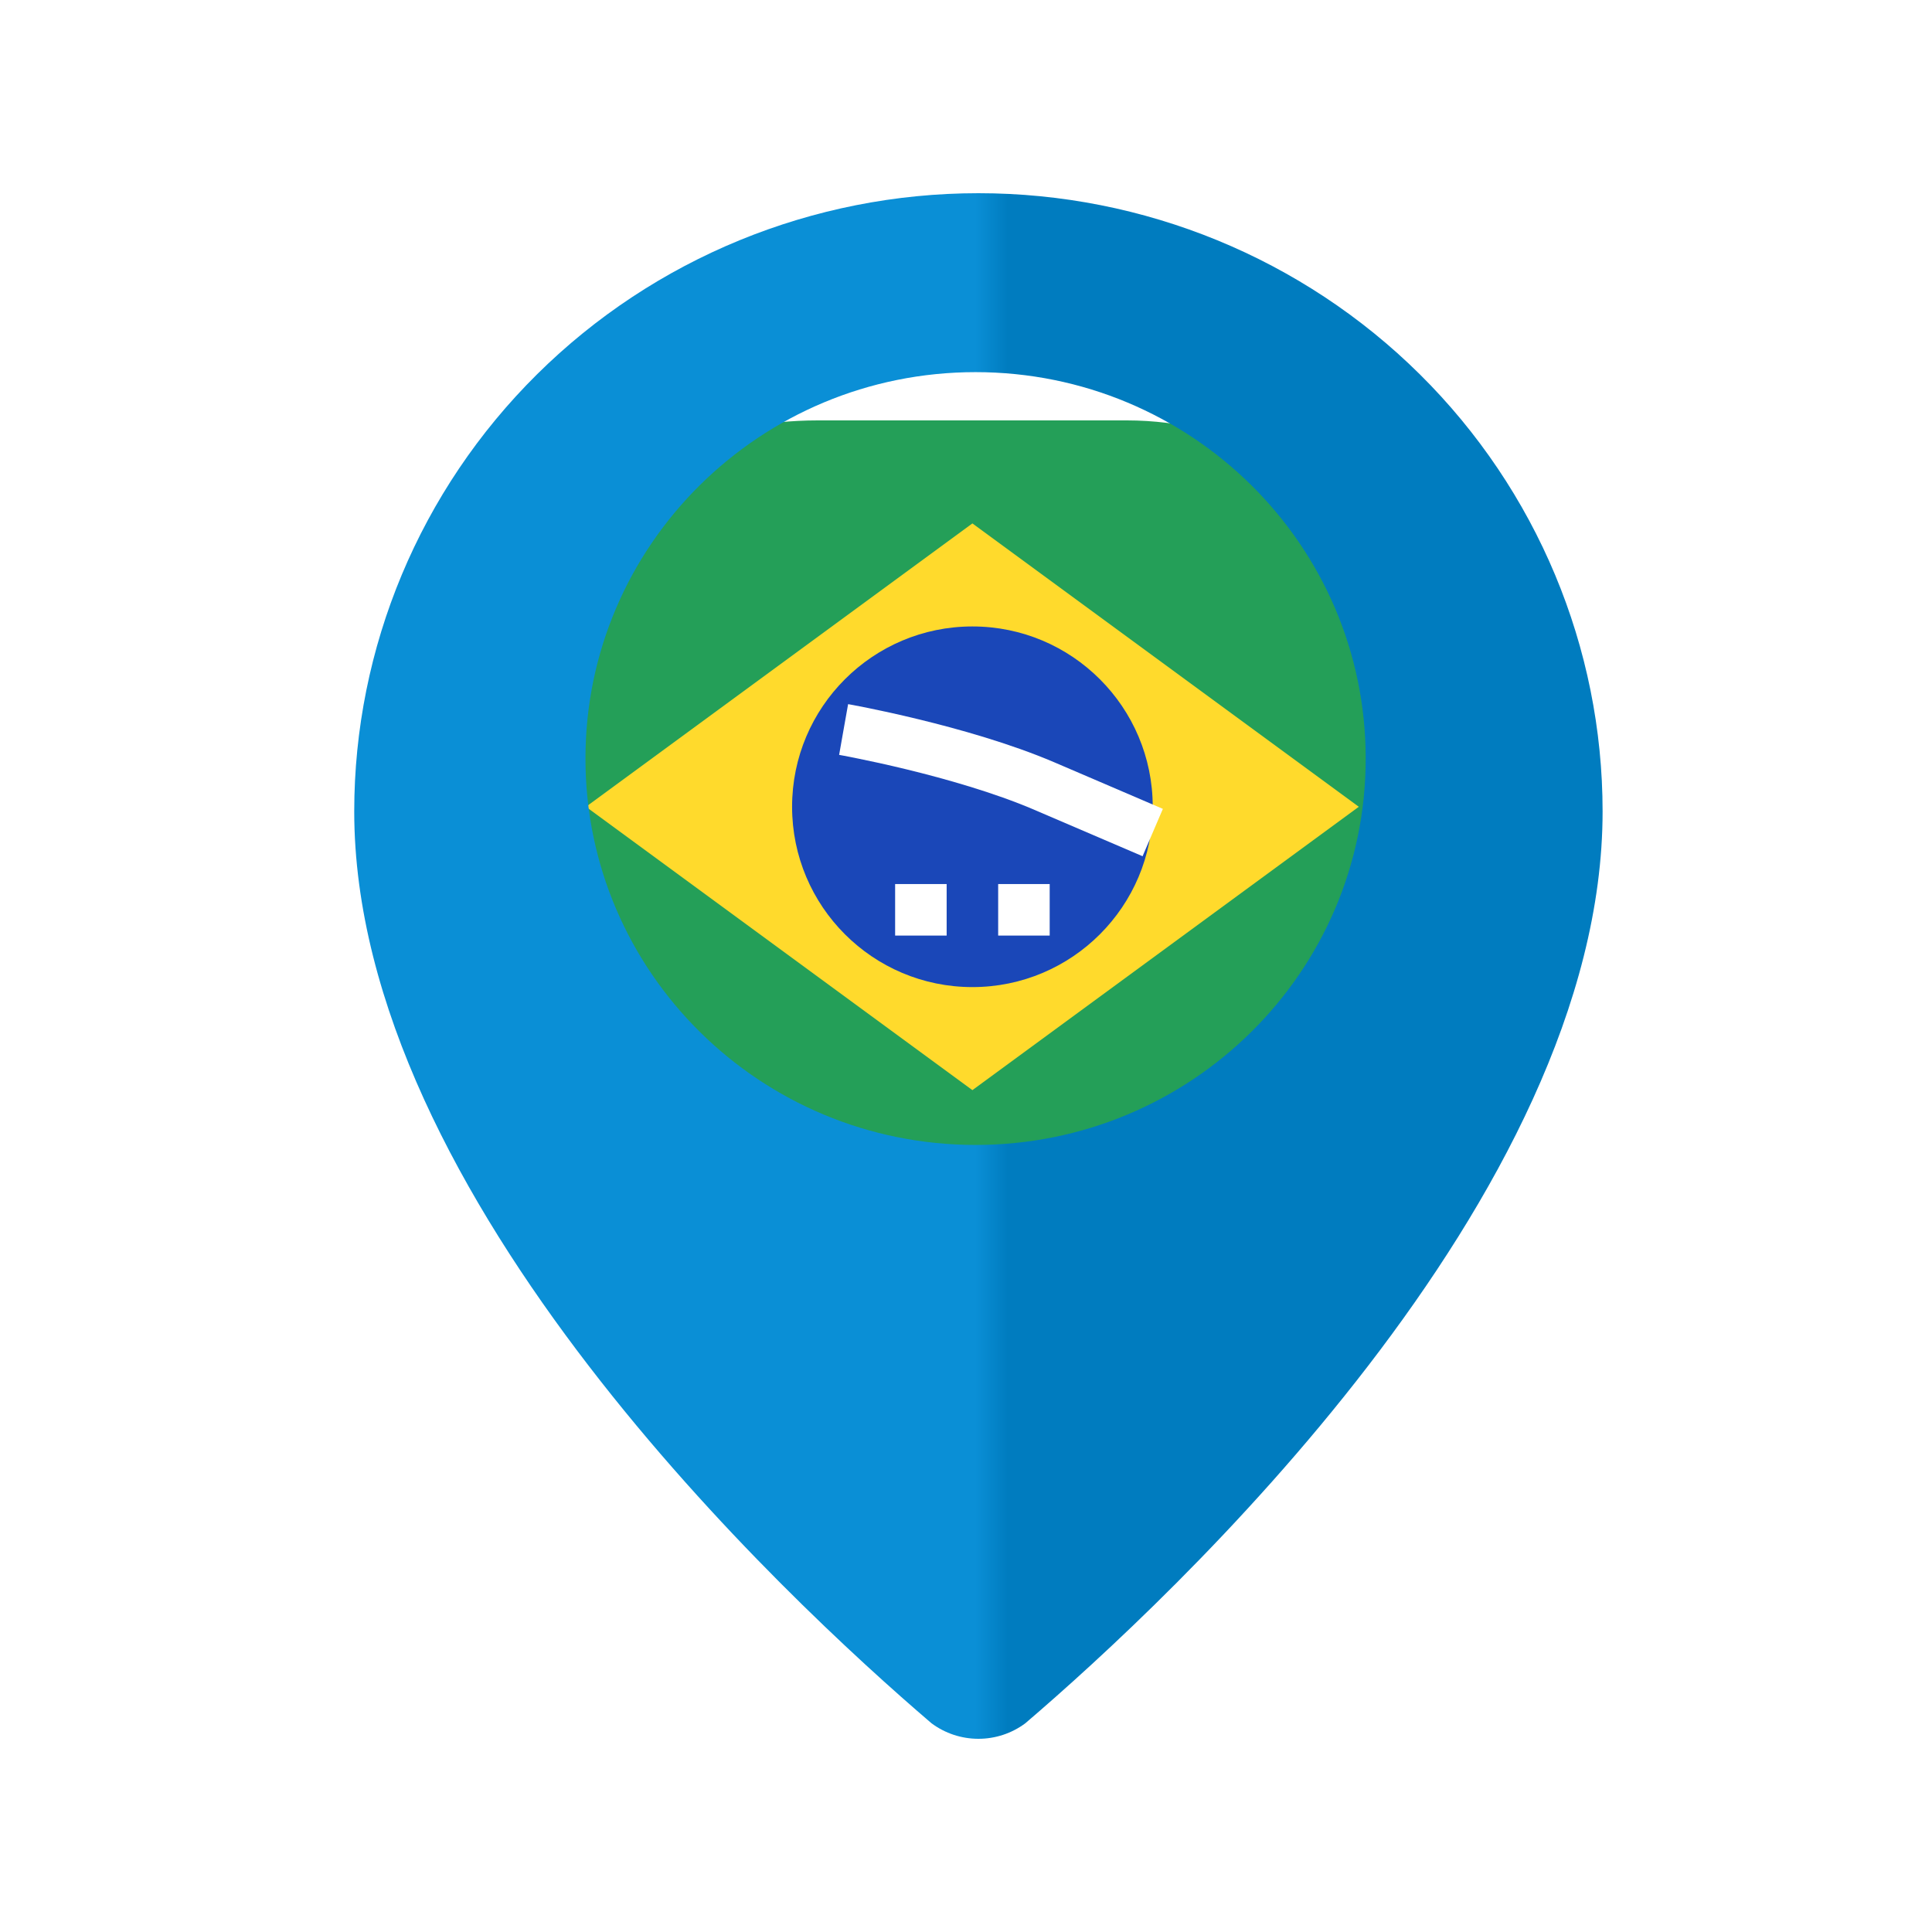
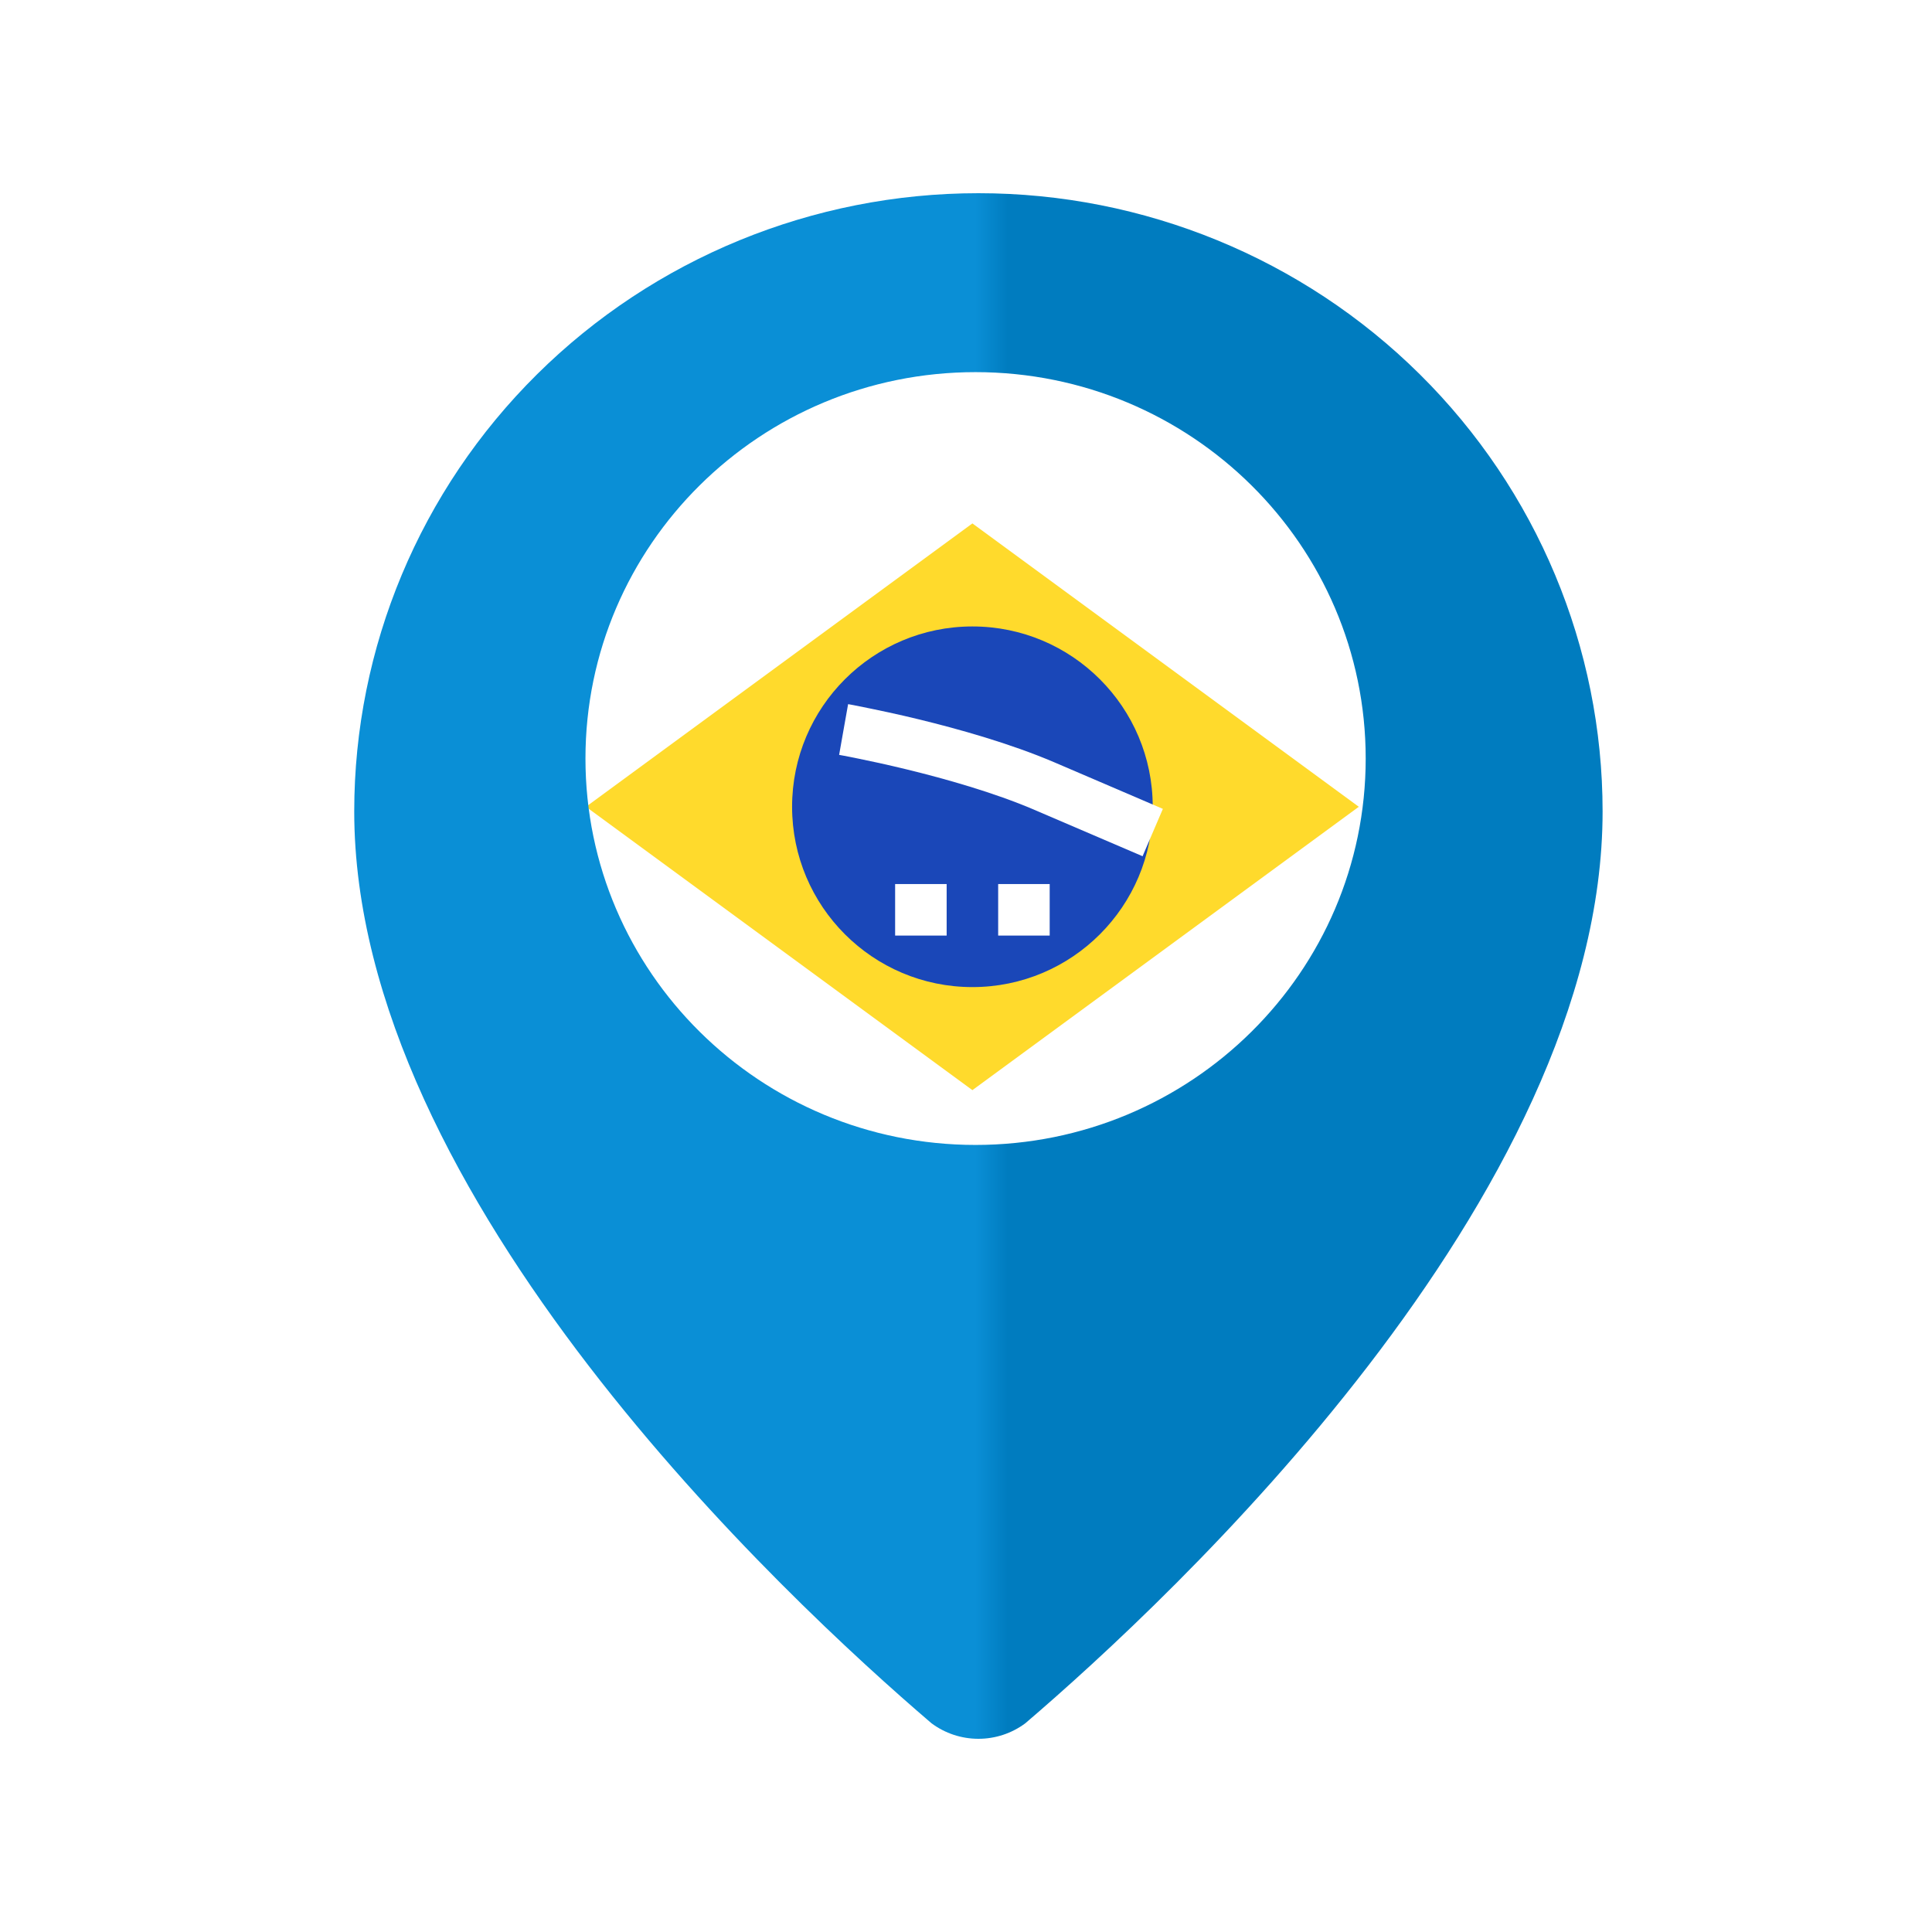
<svg xmlns="http://www.w3.org/2000/svg" width="60" height="60" viewBox="0 0 60 60" fill="none">
  <g filter="url(#filter0_dd_2583_1839)">
-     <rect x="13.398" y="11.75" width="33.6" height="24" rx="12" fill="#249F58" />
    <path fill-rule="evenodd" clip-rule="evenodd" d="M30.199 14.949L42.199 23.749L30.199 32.549L18.199 23.749" fill="#FFDA2C" />
    <path d="M30.199 29.349C33.292 29.349 35.799 26.842 35.799 23.749C35.799 20.656 33.292 18.149 30.199 18.149C27.107 18.149 24.599 20.656 24.599 23.749C24.599 26.842 27.107 29.349 30.199 29.349Z" fill="#1A47B8" />
    <path fill-rule="evenodd" clip-rule="evenodd" d="M27.799 26.149V27.749H29.399V26.149H27.799ZM30.999 26.149V27.749H32.599V26.149H30.999Z" fill="white" />
-     <path fill-rule="evenodd" clip-rule="evenodd" d="M26.06 22.137C26.06 22.137 26.06 22.137 26.199 21.349C26.338 20.561 26.339 20.561 26.339 20.561L26.342 20.562L26.351 20.564C26.359 20.565 26.37 20.567 26.384 20.57C26.413 20.575 26.455 20.583 26.509 20.593C26.616 20.613 26.771 20.643 26.966 20.683C27.354 20.762 27.898 20.879 28.526 21.032C29.773 21.335 31.381 21.786 32.747 22.37L36.114 23.814L35.484 25.285L32.118 23.842L32.118 23.841C30.873 23.309 29.364 22.882 28.148 22.586C27.543 22.439 27.019 22.326 26.646 22.251C26.46 22.213 26.312 22.184 26.211 22.165C26.161 22.155 26.122 22.148 26.097 22.144C26.084 22.141 26.075 22.14 26.068 22.139L26.062 22.137L26.06 22.137Z" fill="white" />
+     <path fill-rule="evenodd" clip-rule="evenodd" d="M26.06 22.137C26.06 22.137 26.06 22.137 26.199 21.349C26.338 20.561 26.339 20.561 26.339 20.561L26.342 20.562L26.351 20.564C26.359 20.565 26.37 20.567 26.384 20.57C26.413 20.575 26.455 20.583 26.509 20.593C27.354 20.762 27.898 20.879 28.526 21.032C29.773 21.335 31.381 21.786 32.747 22.37L36.114 23.814L35.484 25.285L32.118 23.842L32.118 23.841C30.873 23.309 29.364 22.882 28.148 22.586C27.543 22.439 27.019 22.326 26.646 22.251C26.46 22.213 26.312 22.184 26.211 22.165C26.161 22.155 26.122 22.148 26.097 22.144C26.084 22.141 26.075 22.14 26.068 22.139L26.062 22.137L26.06 22.137Z" fill="white" />
  </g>
  <path fill-rule="evenodd" clip-rule="evenodd" d="M31.842 53.518C36.349 49.663 49.77 37.183 49.77 25.2C49.77 20.108 47.728 15.224 44.093 11.624C40.457 8.023 35.527 6 30.386 6C25.244 6 20.314 8.023 16.679 11.624C13.043 15.224 11.001 20.108 11.001 25.2C11.001 37.183 24.422 49.663 28.929 53.518C29.349 53.831 29.86 54 30.386 54C30.911 54 31.422 53.831 31.842 53.518ZM30.297 35.557C36.988 35.557 42.413 30.185 42.413 23.557C42.413 16.93 36.988 11.557 30.297 11.557C23.606 11.557 18.182 16.93 18.182 23.557C18.182 30.185 23.606 35.557 30.297 35.557Z" fill="url(#paint0_linear_2583_1839)" />
  <defs>
    <filter id="filter0_dd_2583_1839" x="11.439" y="11.097" width="37.518" height="27.918" filterUnits="userSpaceOnUse" color-interpolation-filters="sRGB">
      <feFlood flood-opacity="0" result="BackgroundImageFix" />
      <feColorMatrix in="SourceAlpha" type="matrix" values="0 0 0 0 0 0 0 0 0 0 0 0 0 0 0 0 0 0 127 0" result="hardAlpha" />
      <feOffset dy="1.306" />
      <feGaussianBlur stdDeviation="0.98" />
      <feComposite in2="hardAlpha" operator="out" />
      <feColorMatrix type="matrix" values="0 0 0 0 0.259 0 0 0 0 0.278 0 0 0 0 0.298 0 0 0 0.08 0" />
      <feBlend mode="normal" in2="BackgroundImageFix" result="effect1_dropShadow_2583_1839" />
      <feColorMatrix in="SourceAlpha" type="matrix" values="0 0 0 0 0 0 0 0 0 0 0 0 0 0 0 0 0 0 127 0" result="hardAlpha" />
      <feOffset />
      <feGaussianBlur stdDeviation="0.082" />
      <feComposite in2="hardAlpha" operator="out" />
      <feColorMatrix type="matrix" values="0 0 0 0 0.259 0 0 0 0 0.278 0 0 0 0 0.298 0 0 0 0.32 0" />
      <feBlend mode="normal" in2="effect1_dropShadow_2583_1839" result="effect2_dropShadow_2583_1839" />
      <feBlend mode="normal" in="SourceGraphic" in2="effect2_dropShadow_2583_1839" result="shape" />
    </filter>
    <linearGradient id="paint0_linear_2583_1839" x1="34.001" y1="30.5" x2="27.501" y2="30.5" gradientUnits="userSpaceOnUse">
      <stop offset="0.415" stop-color="#007CBF" />
      <stop offset="0.57" stop-color="#0A8FD6" />
    </linearGradient>
  </defs>
</svg>